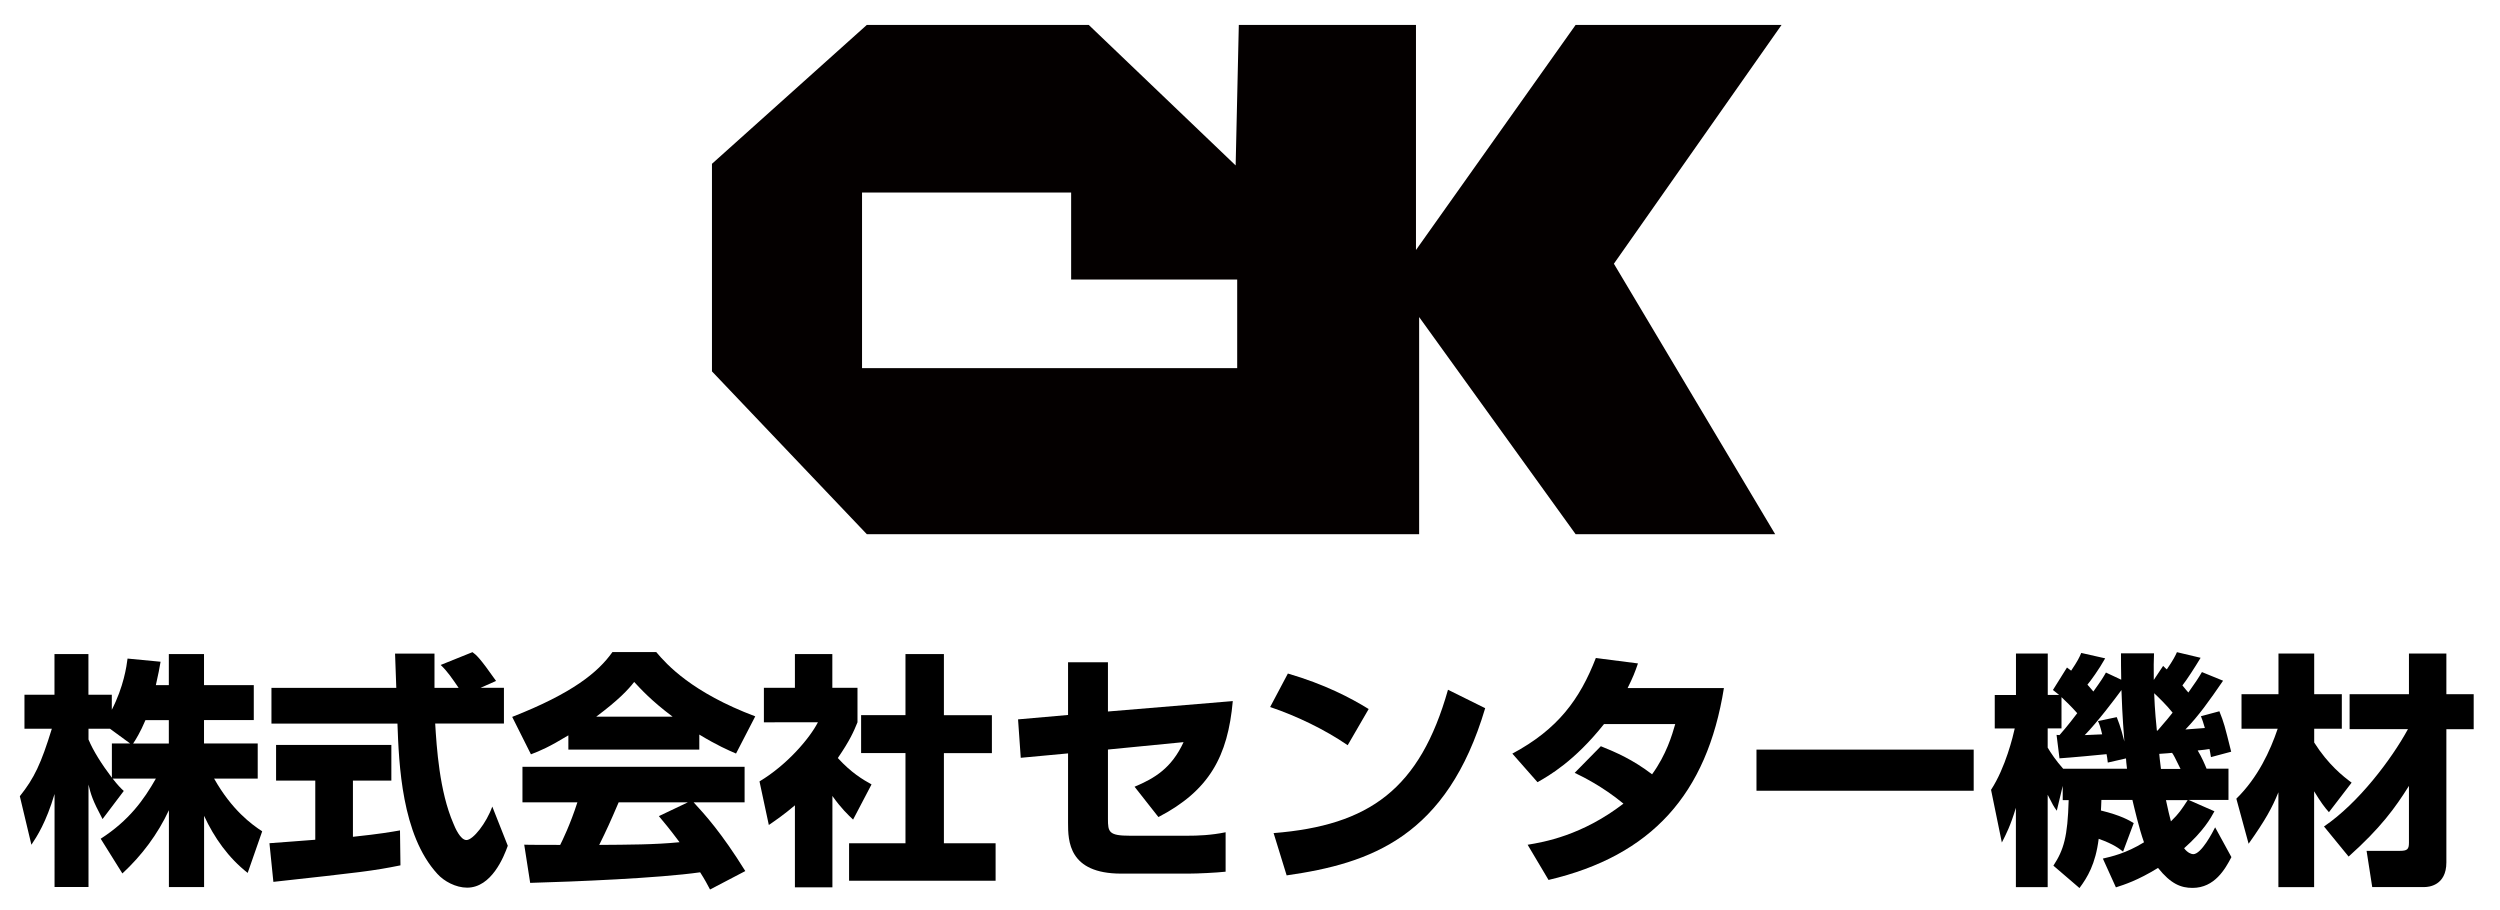
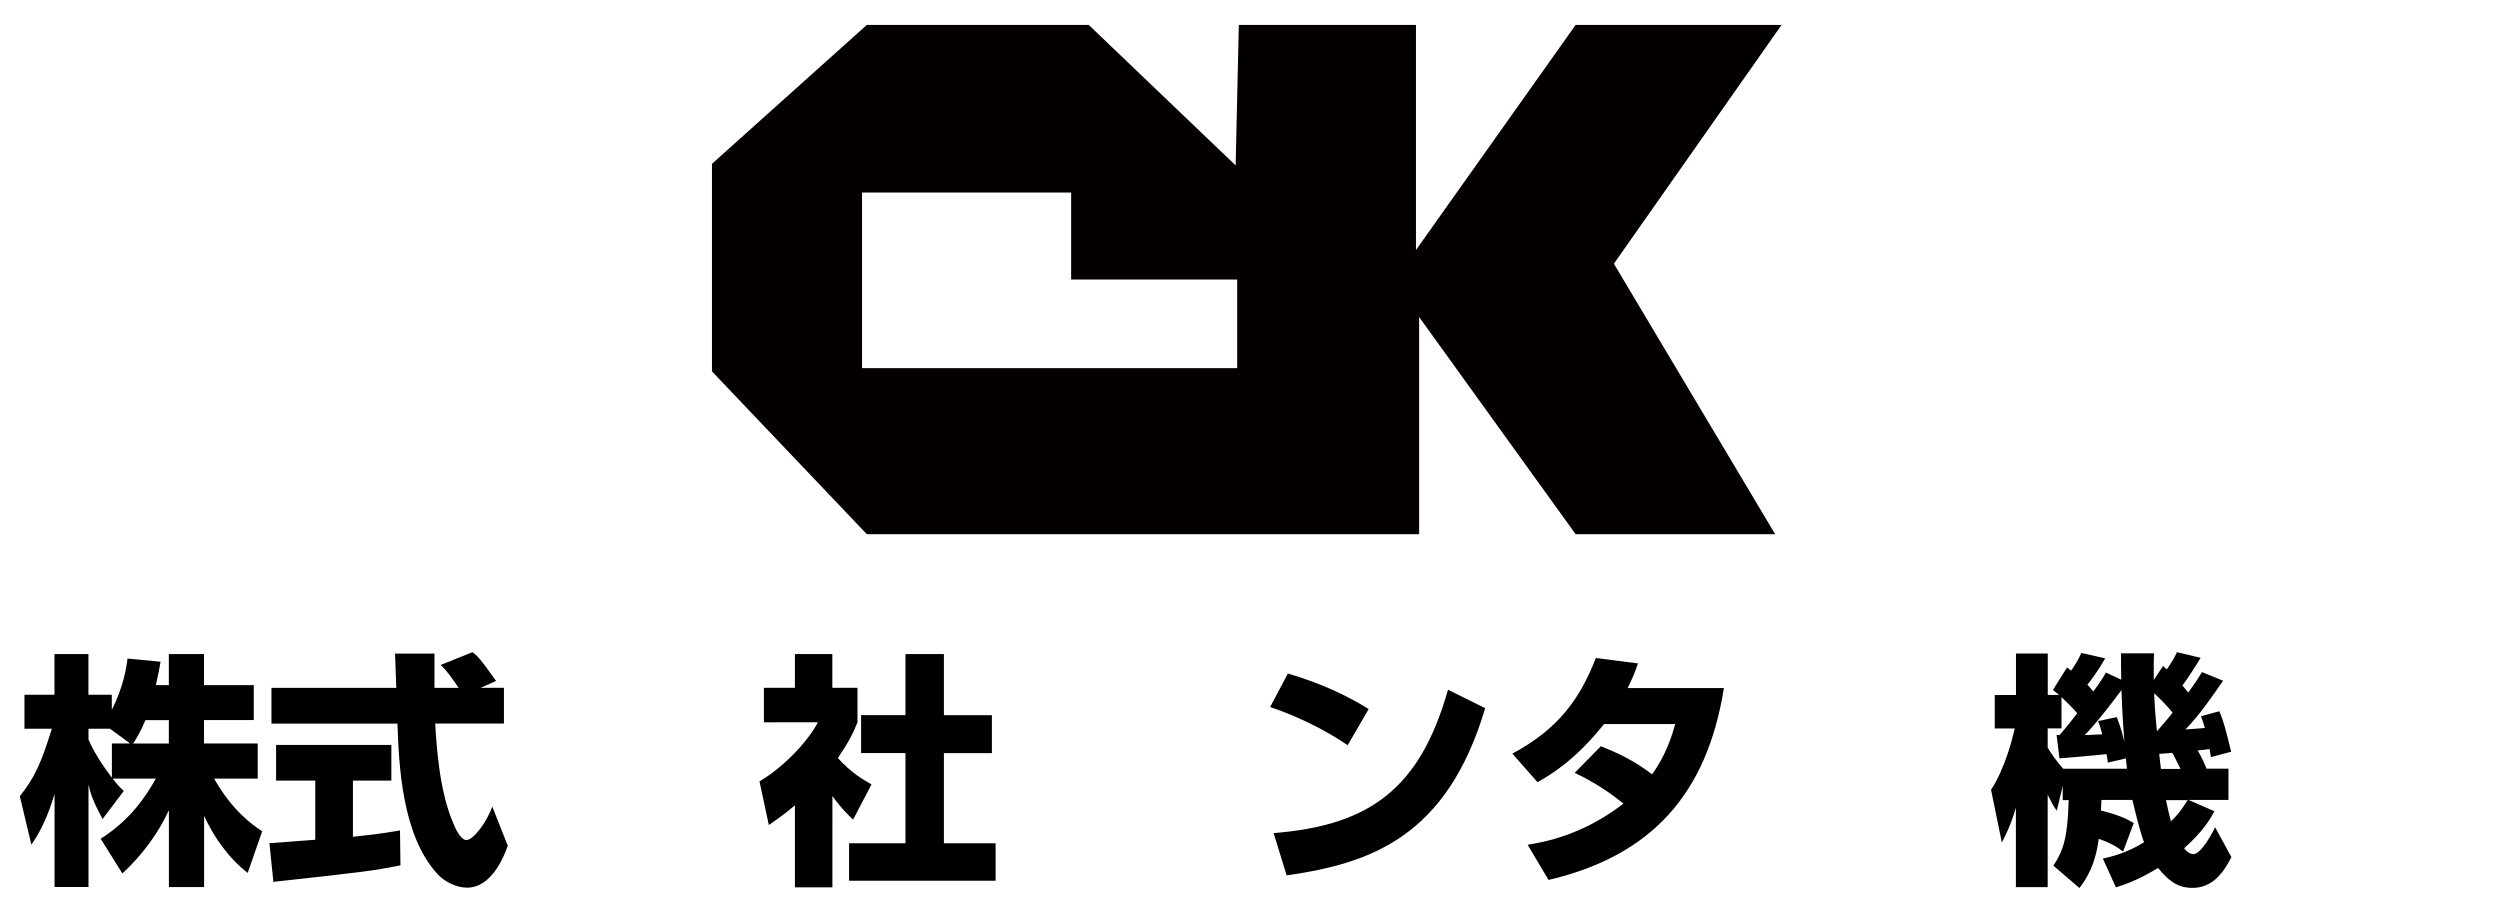
<svg xmlns="http://www.w3.org/2000/svg" version="1.1" baseProfile="tiny" id="レイヤー_1" x="0px" y="0px" viewBox="0 0 324 118" overflow="visible" xml:space="preserve">
  <path fill="#040000" d="M230.89,3.23H204.2L183.51,32.4V3.23h-22.96l-0.41,18.21L141.1,3.23h-28.76l-20.07,18v26.9l20.07,21.1h71.58  V41.09l20.28,28.14h25.86l-20.9-35.05L230.89,3.23z M160.34,47.71h-48.62V24.95h27.1v11.28h21.52V47.71z" />
  <g>
    <path d="M21.88,88.79v-4.02h4.56v4.02h6.45v4.53h-6.45v3.03h6.96v4.56h-5.65c2.33,4.12,4.88,5.94,6.23,6.83l-1.88,5.39   c-2.49-1.95-4.34-4.56-5.65-7.4v9.23h-4.56v-9.96c-1.44,3.1-3.51,5.87-6.03,8.2l-2.81-4.5c3.67-2.36,5.59-5.04,7.15-7.79H14.6   c0.7,0.89,0.99,1.18,1.44,1.6l-2.75,3.64c-1.34-2.52-1.5-3.16-1.82-4.47v13.28h-4.4V102.9c-1.09,3.67-2.27,5.49-3,6.58l-1.5-6.29   c1.88-2.36,2.75-4.21,4.15-8.75H3.17v-4.4h3.89v-5.27h4.4v5.27h3.03v1.95c1.53-2.97,1.92-5.65,2.04-6.64l4.28,0.41   c-0.13,0.8-0.29,1.6-0.61,3.03H21.88z M16.87,96.36l-2.62-1.92h-2.78v1.4c0.61,1.47,1.72,3.22,3.03,4.95v-4.44H16.87z M21.88,96.36   v-3.03h-3.03c-0.64,1.53-1.31,2.62-1.6,3.03H21.88z" />
    <path d="M34.92,109.28c0.19-0.03,5.36-0.38,5.94-0.45v-7.66h-5.08v-4.63h14.94v4.63h-4.98v7.28c3.58-0.38,5.01-0.64,6.1-0.83   l0.06,4.53c-3.61,0.73-5.14,0.89-16.47,2.14L34.92,109.28z M62.28,89.14h3.03v4.63H56.4c0.19,3.06,0.54,8.78,2.36,12.96   c0.19,0.48,0.89,2.14,1.69,2.14c0.86,0,2.59-2.2,3.35-4.34l2.01,5.08c-0.51,1.44-2.11,5.43-5.27,5.43c-1.47,0-3-0.83-3.86-1.79   c-4.63-5.04-4.98-14.24-5.17-19.47H35.18v-4.63h16.18c-0.03-0.51-0.16-4.21-0.16-4.44h5.11v4.44h3.13   c-0.83-1.21-1.47-2.17-2.33-2.97l4.12-1.66c0.48,0.35,0.89,0.64,3.06,3.73L62.28,89.14z" />
-     <path d="M73.66,95.3c-2.52,1.53-3.67,2.01-4.85,2.46l-2.43-4.85c7.79-3.06,11.11-5.75,12.99-8.4h5.68   c1.37,1.63,4.63,5.24,12.83,8.33l-2.49,4.82c-0.96-0.41-2.49-1.08-4.76-2.46v1.95H73.66V95.3z M92.02,115.28   c-0.32-0.61-0.67-1.28-1.28-2.23c-5.43,0.77-16.28,1.21-22.03,1.37l-0.77-4.95c0.16,0.03,4.21,0.03,4.66,0.03   c0.26-0.51,1.31-2.65,2.23-5.52h-7.12v-4.6h28.79v4.6h-6.61c1.44,1.56,3.58,3.89,6.7,8.91L92.02,115.28z M87.17,92.88   c-2.78-2.08-4.15-3.61-4.98-4.5c-0.77,0.99-2.01,2.33-4.92,4.5H87.17z M89.15,103.98h-8.97c-1.15,2.68-1.53,3.51-2.52,5.52   c3.77-0.03,7.21-0.03,10.41-0.35c-1.34-1.79-2.04-2.62-2.68-3.38L89.15,103.98z" />
    <path d="M107.87,115h-4.85v-10.63c-1.31,1.12-2.46,1.92-3.38,2.55l-1.21-5.65c3.58-2.14,6.51-5.59,7.57-7.66H99v-4.47h4.02v-4.37   h4.85v4.37h3.26v4.47c-0.48,1.18-0.99,2.36-2.55,4.63c1.76,1.92,3.22,2.78,4.37,3.42l-2.39,4.56c-0.67-0.64-1.53-1.44-2.68-3.06   V115z M117.35,84.77h4.98v7.92h6.22v4.92h-6.22v11.68h6.7v4.85h-18.99v-4.85h7.31V97.6h-5.75v-4.92h5.75V84.77z" />
-     <path d="M159.77,90.86c-0.64,7.15-3.03,11.59-9.64,15.03l-3.09-3.93c2.59-1.09,4.79-2.39,6.35-5.78l-9.8,0.96v8.97   c0,1.72,0.1,2.2,2.87,2.2h7.4c1.37,0,3.1-0.06,4.98-0.45v5.11c-1.15,0.13-3.61,0.25-4.82,0.25h-8.71c-6.83,0-6.89-4.24-6.89-6.58   v-9l-6.13,0.57l-0.35-4.98l6.48-0.57v-6.83h5.17v6.38L159.77,90.86z" />
    <path d="M174.66,96.58c-2.97-2.04-6.64-3.8-10.05-4.95l2.3-4.34c4.79,1.4,8.14,3.16,10.47,4.6L174.66,96.58z M165.06,107.97   c12.42-0.99,18.96-5.71,22.6-18.58l4.82,2.39c-4.95,16.66-14.81,20.11-25.73,21.67L165.06,107.97z" />
    <path d="M207.47,96.71c1.98,0.8,4.12,1.72,6.64,3.64c1.85-2.55,2.59-5.08,3-6.51h-9.23c-3.83,4.82-7.15,6.7-8.62,7.53l-3.26-3.7   c5.91-3.16,8.75-7.05,10.82-12.39l5.46,0.7c-0.38,1.12-0.67,1.85-1.34,3.19h12.48c-2.2,13.76-9.39,21.74-22.73,24.87l-2.71-4.56   c2.11-0.35,7.02-1.18,12.42-5.33c-2.75-2.27-5.39-3.54-6.32-3.99L207.47,96.71z" />
-     <path d="M255.79,97.15v5.33h-28.15v-5.33H255.79z" />
    <path d="M275.15,110.37c-0.45-0.35-1.18-0.96-3.16-1.66c-0.41,3.29-1.47,5.01-2.49,6.38l-3.38-2.9c1.34-2.04,1.85-3.74,1.98-8.49   h-0.77v-1.85l-0.77,3.22c-0.41-0.57-0.54-0.8-1.18-2.07v11.97h-4.12v-10.28c-0.7,2.33-1.28,3.45-1.82,4.5l-1.4-6.83   c1.88-2.87,2.87-7.02,3.07-7.95h-2.59v-4.34h2.75V84.7h4.12v5.36h1.47c-0.29-0.22-0.38-0.32-0.8-0.64l1.82-2.91   c0.06,0.06,0.45,0.35,0.54,0.41c0.86-1.28,1.05-1.69,1.31-2.3l3.1,0.7c-0.8,1.44-1.92,2.97-2.3,3.41c0.22,0.26,0.41,0.45,0.77,0.89   c1.12-1.56,1.28-1.85,1.63-2.46l1.98,0.93c-0.03-1.47-0.03-2.36-0.03-3.42h4.28c-0.03,0.86-0.06,1.88-0.03,3.45l1.21-1.82   c0.29,0.29,0.35,0.35,0.48,0.45c0.83-1.21,1.12-1.79,1.31-2.23l3.07,0.73c-0.77,1.28-1.76,2.81-2.36,3.58   c0.35,0.45,0.54,0.64,0.77,0.92c0.86-1.21,1.31-1.88,1.76-2.65l2.74,1.12c-1.82,2.65-3.13,4.5-4.88,6.32   c0.54-0.03,1.34-0.1,2.52-0.19c-0.22-0.77-0.32-1.05-0.51-1.53l2.39-0.64c0.61,1.53,0.67,1.79,1.53,5.24l-2.62,0.7   c-0.13-0.8-0.16-0.89-0.19-1.05c-0.42,0.06-0.83,0.13-1.53,0.19c0.54,0.89,0.93,1.82,1.15,2.36h2.84v4.05h-5.17l3.35,1.47   c-0.48,0.9-1.44,2.59-3.93,4.79c0.45,0.61,0.96,0.77,1.18,0.77c1.05,0,2.52-2.84,2.84-3.48l2.11,3.86   c-0.8,1.53-2.17,3.99-5.04,3.99c-1.5,0-2.81-0.51-4.47-2.59c-2.65,1.63-4.37,2.17-5.46,2.52l-1.69-3.73c1.08-0.25,3-0.67,5.33-2.11   c-0.64-1.79-1.28-4.57-1.5-5.49h-4.02c-0.03,0.45-0.03,1.18-0.06,1.37c2.62,0.64,3.67,1.28,4.25,1.63L275.15,110.37z M266.53,95.24   l0.38,0.03c0.19-0.22,1.08-1.21,2.3-2.84c-0.73-0.83-1.53-1.6-2.04-2.08v4.05h-1.79v2.49c0.35,0.61,1.12,1.76,2.01,2.74h8.27   c-0.1-0.77-0.1-0.96-0.13-1.34l-2.36,0.54c-0.06-0.57-0.1-0.77-0.16-1.09c-0.48,0.06-5.04,0.48-6.1,0.54L266.53,95.24z    M272.44,95.17c-0.25-1.05-0.35-1.28-0.54-1.72l2.43-0.51c0.51,1.24,0.83,2.55,0.99,3.16c-0.06-0.93-0.26-2.97-0.38-6.67   c-0.89,1.21-3.13,4.18-4.76,5.84L272.44,95.17z M279.62,94.69c1.21-1.4,1.66-1.95,1.95-2.33c-0.73-0.93-1.88-2.04-2.39-2.52   c0.03,0.64,0.06,2.04,0.35,4.85H279.62z M282.59,99.64c-0.77-1.56-0.86-1.76-1.09-2.07c-0.32,0.03-0.54,0.06-1.66,0.13   c0.03,0.32,0.06,0.73,0.22,1.95H282.59z M280.71,103.7c0.29,1.31,0.42,1.95,0.64,2.75c1.05-1.02,1.37-1.53,2.17-2.75H280.71z" />
-     <path d="M289.83,103.51c2.81-2.75,4.4-6.23,5.36-9.07h-4.69v-4.47h4.79V84.7h4.63v5.27h3.58v4.47h-3.58v1.79   c1.82,2.87,3.73,4.37,4.85,5.2l-2.94,3.83c-0.57-0.64-1.05-1.28-1.92-2.71v12.42h-4.63v-12.29c-0.8,1.98-1.69,3.61-3.86,6.67   L289.83,103.51z M301.19,107.11c4.47-3.03,8.75-8.71,10.88-12.61h-7.56v-4.53h7.69V84.7h4.85v5.27h3.54v4.53h-3.54v17.27   c0,3-2.3,3.19-2.81,3.19h-6.8l-0.73-4.69h4.28c0.99,0,1.21-0.19,1.21-1.05v-7.37c-1.76,2.81-3.67,5.46-7.82,9.16L301.19,107.11z" />
  </g>
  <g>
</g>
  <g>
</g>
  <g>
</g>
  <g>
</g>
  <g>
</g>
  <g>
</g>
  <g>
</g>
  <g>
</g>
  <g>
</g>
  <g>
</g>
  <g>
</g>
  <g>
</g>
  <g>
</g>
  <g>
</g>
  <g>
</g>
</svg>